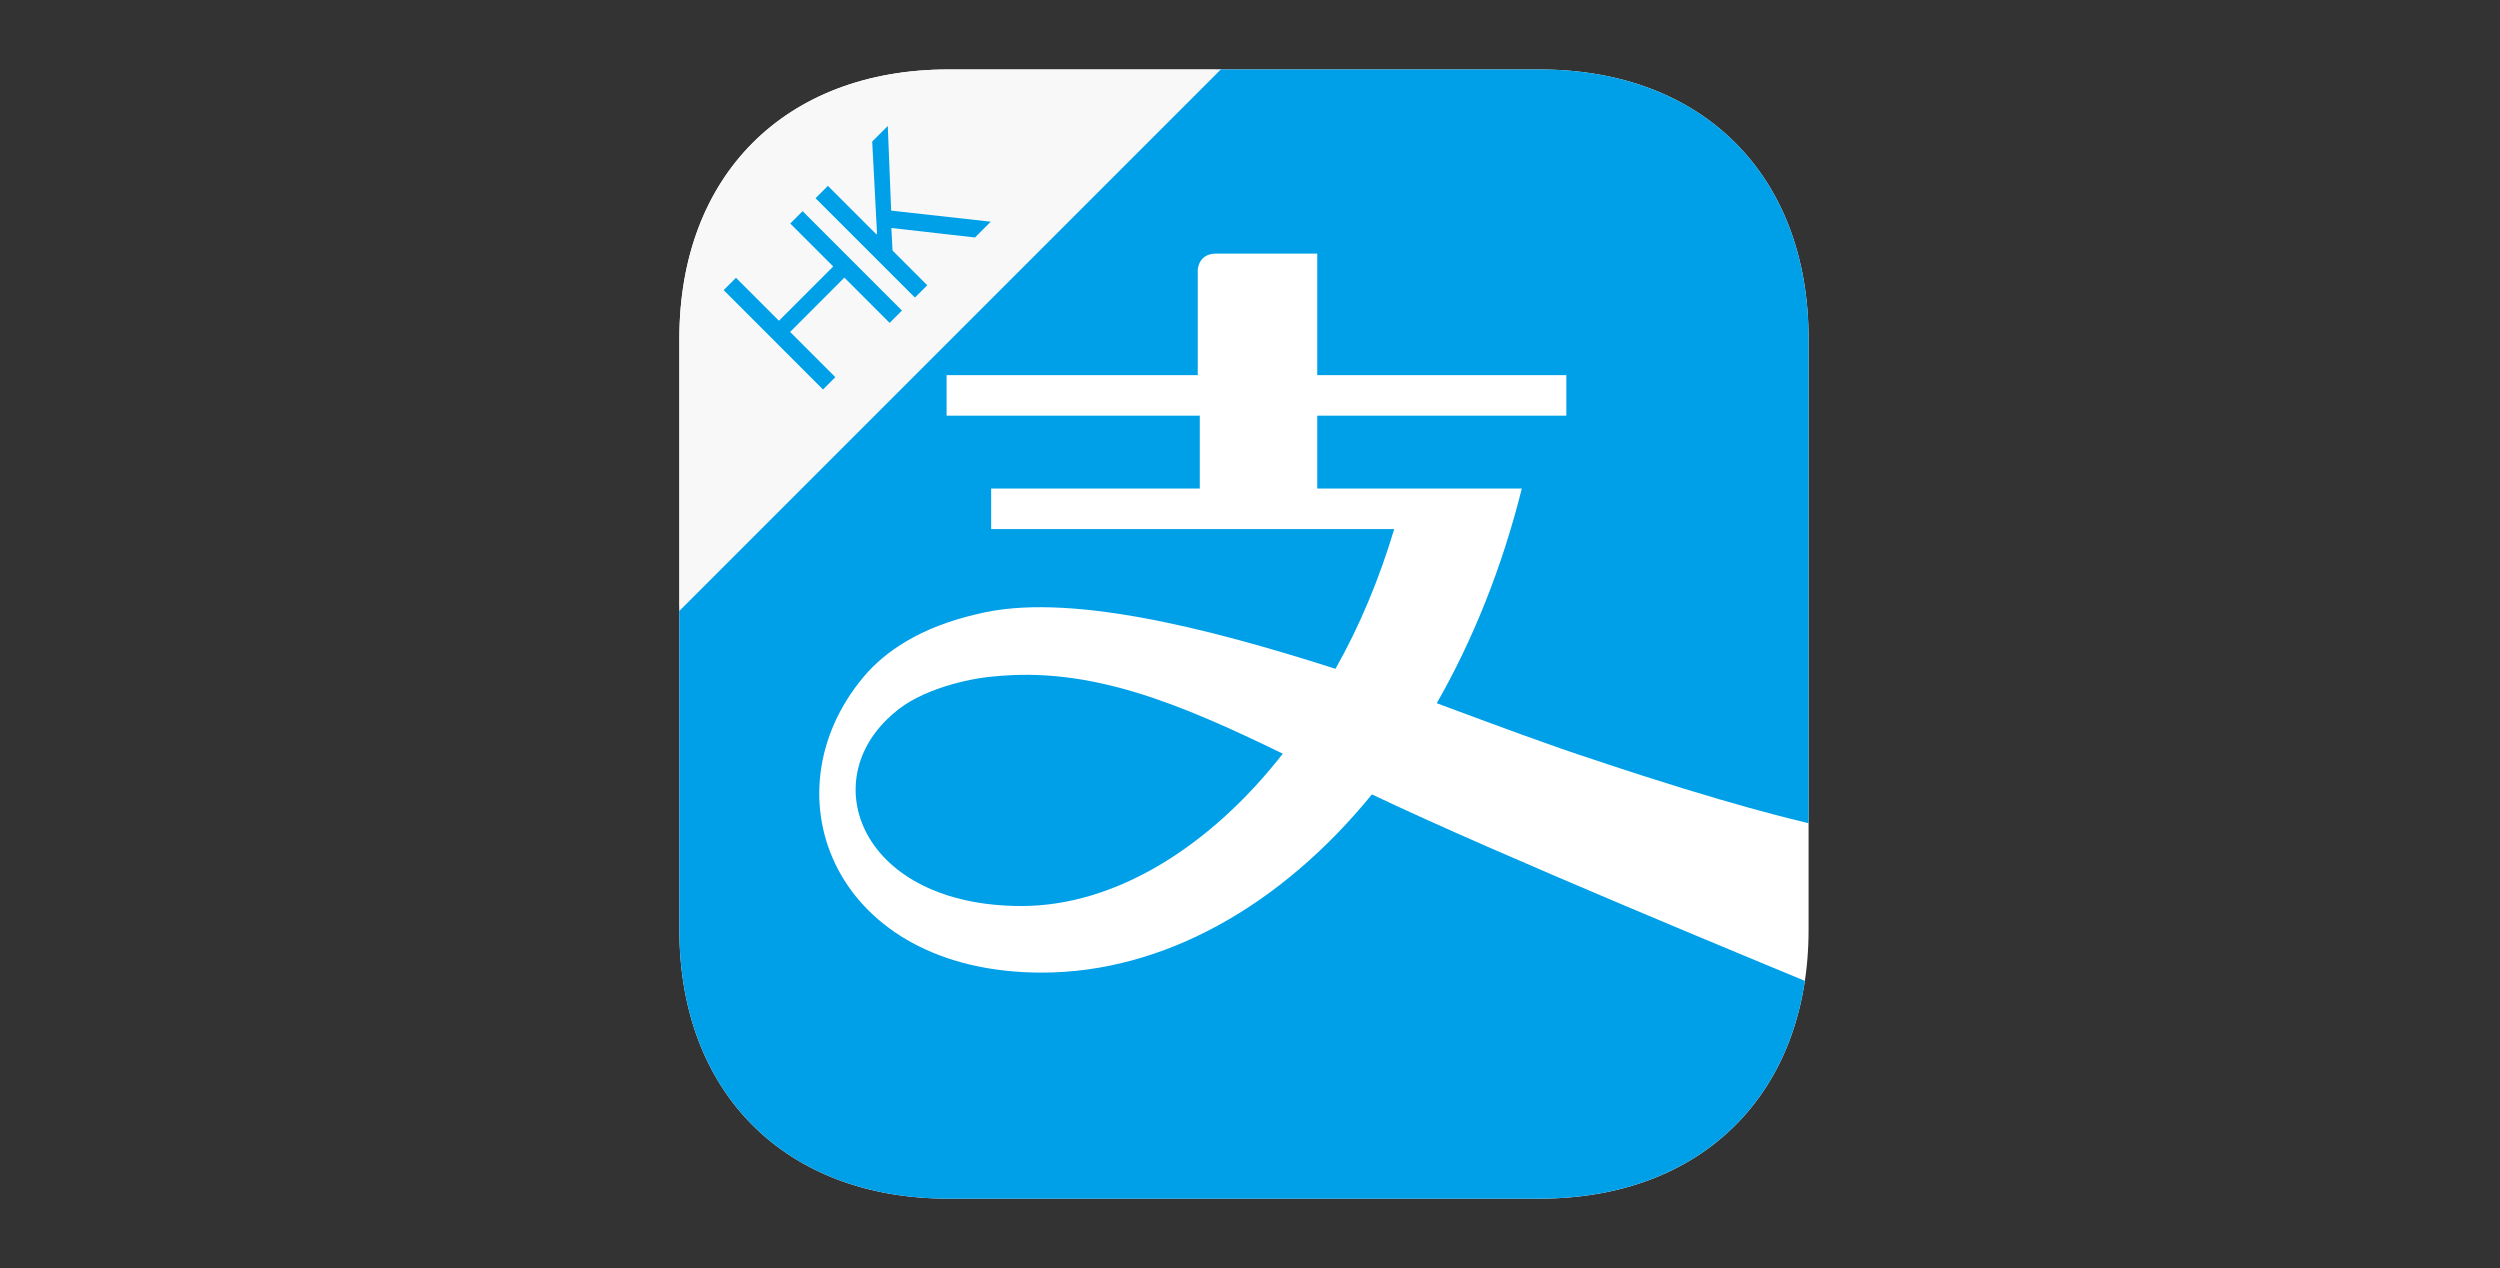
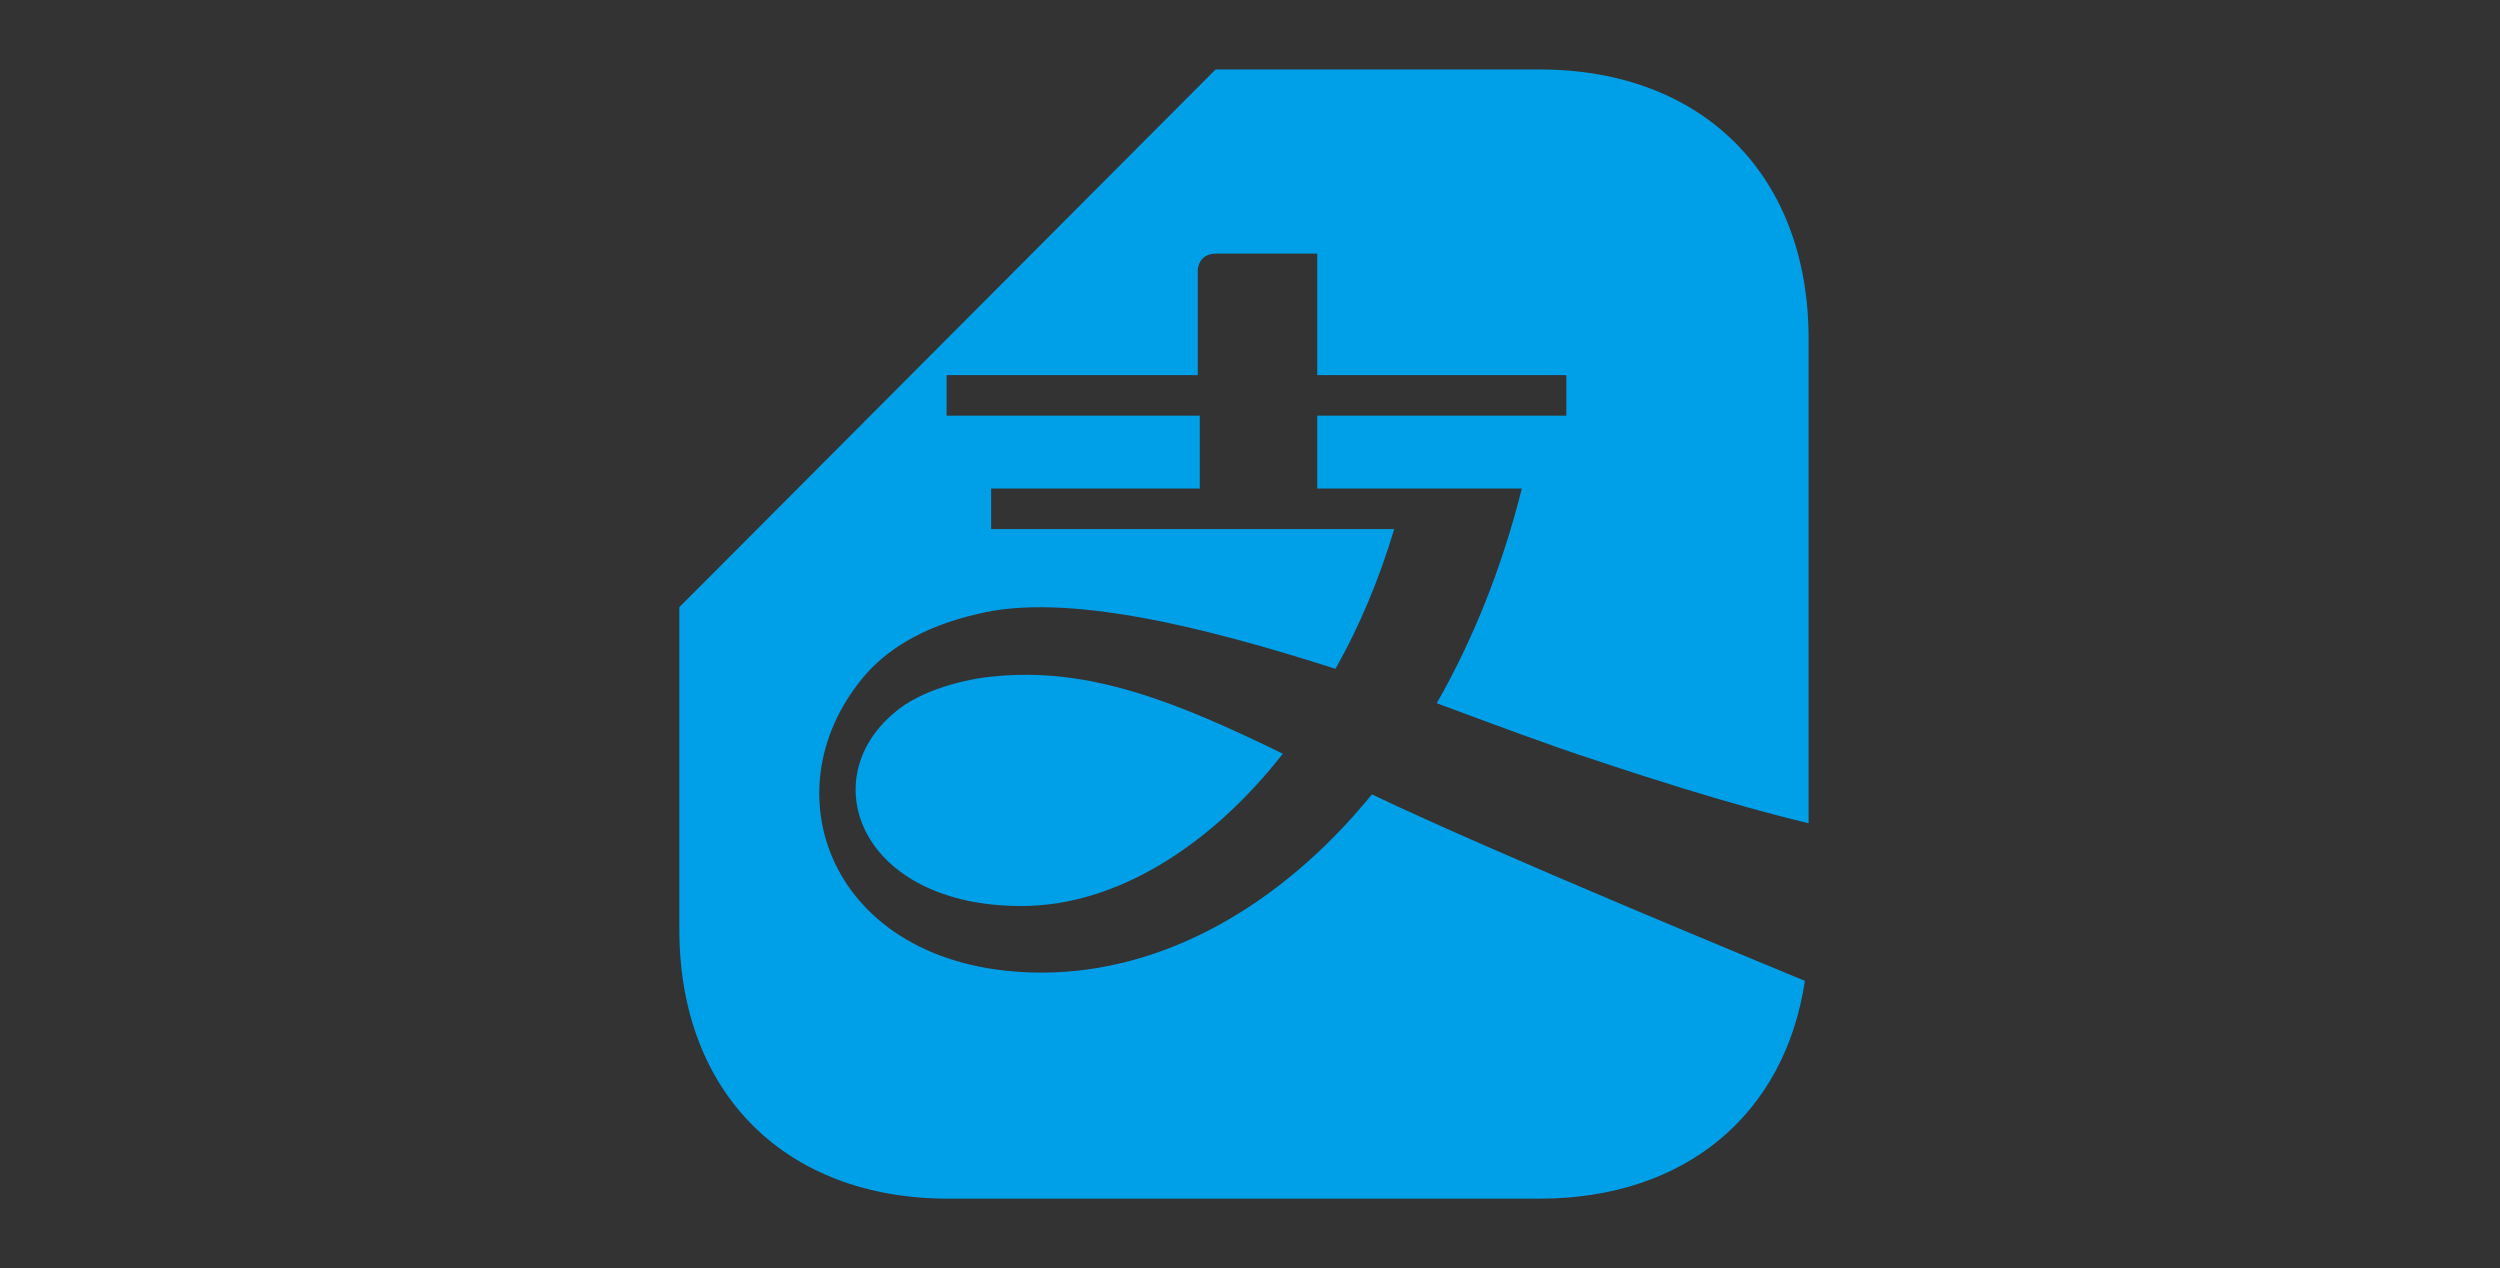
<svg xmlns="http://www.w3.org/2000/svg" width="69" height="35" viewBox="0 0 69 35" fill="none">
  <rect x="0" y="0" width="69" height="35" fill="#333333" stroke="none" />
-   <path fill-rule="evenodd" clip-rule="evenodd" d="M42.49 1.917C46.995 1.917 49.917 4.839 49.917 9.343V25.657C49.917 30.162 46.995 33.083 42.49 33.083H26.176C21.672 33.083 18.75 30.162 18.75 25.657V9.343C18.75 4.839 21.672 1.917 26.176 1.917H42.49Z" fill="white" />
  <path fill-rule="evenodd" clip-rule="evenodd" d="M42.49 1.917C46.995 1.917 49.917 4.839 49.917 9.343L49.917 22.721C49.625 22.646 47.749 22.228 44.014 20.974C42.847 20.599 41.323 20.028 39.654 19.409C40.646 17.677 41.459 15.663 42.002 13.484H36.356V11.472H43.231V10.354H36.356V7H33.561C33.09 7 33.061 7.413 33.058 7.446L33.058 10.354H26.126V11.472H33.114V13.484H27.356V14.602H38.48C38.072 15.965 37.53 17.274 36.859 18.459C33.262 17.308 29.401 16.334 26.965 16.95C25.405 17.308 24.423 17.98 23.834 18.683C21.104 21.942 23.034 26.844 28.753 26.844C32.111 26.844 35.362 24.997 37.865 21.925C41.337 23.583 48.699 26.606 49.815 27.072C49.261 30.764 46.504 33.083 42.49 33.083H26.176C21.672 33.083 18.75 30.162 18.75 25.657V16.758L33.55 1.917H42.49Z" fill="#00A0E9" />
  <path fill-rule="evenodd" clip-rule="evenodd" d="M28.194 25.006C23.775 25.006 22.453 21.547 24.673 19.681C25.402 19.029 26.725 18.727 27.412 18.672C30.082 18.391 32.523 19.398 35.406 20.802C33.405 23.361 30.794 25.006 28.194 25.006Z" fill="#00A0E9" />
-   <path fill-rule="evenodd" clip-rule="evenodd" d="M33.695 1.917L18.75 16.862L18.75 9.363C18.75 4.847 21.672 1.917 26.176 1.917L33.695 1.917Z" fill="#F8F8F8" />
-   <path fill-rule="evenodd" clip-rule="evenodd" d="M24.894 8.571L24.553 8.911L23.305 7.662L21.807 9.161L23.055 10.409L22.715 10.75L19.973 8.007L20.313 7.667L21.499 8.853L22.997 7.355L21.811 6.169L22.152 5.828L24.894 8.571ZM25.592 7.873C25.592 7.873 25.575 7.89 25.541 7.924C25.507 7.958 25.467 7.997 25.422 8.043C25.376 8.088 25.337 8.128 25.302 8.162C25.268 8.196 25.252 8.213 25.252 8.213L22.509 5.471L22.85 5.13L24.188 6.468L24.206 6.449L24.073 3.906L24.503 3.477L24.596 5.813L27.345 6.119L26.91 6.554L24.602 6.293L24.634 6.915L25.592 7.873Z" fill="#00A0E9" />
</svg>